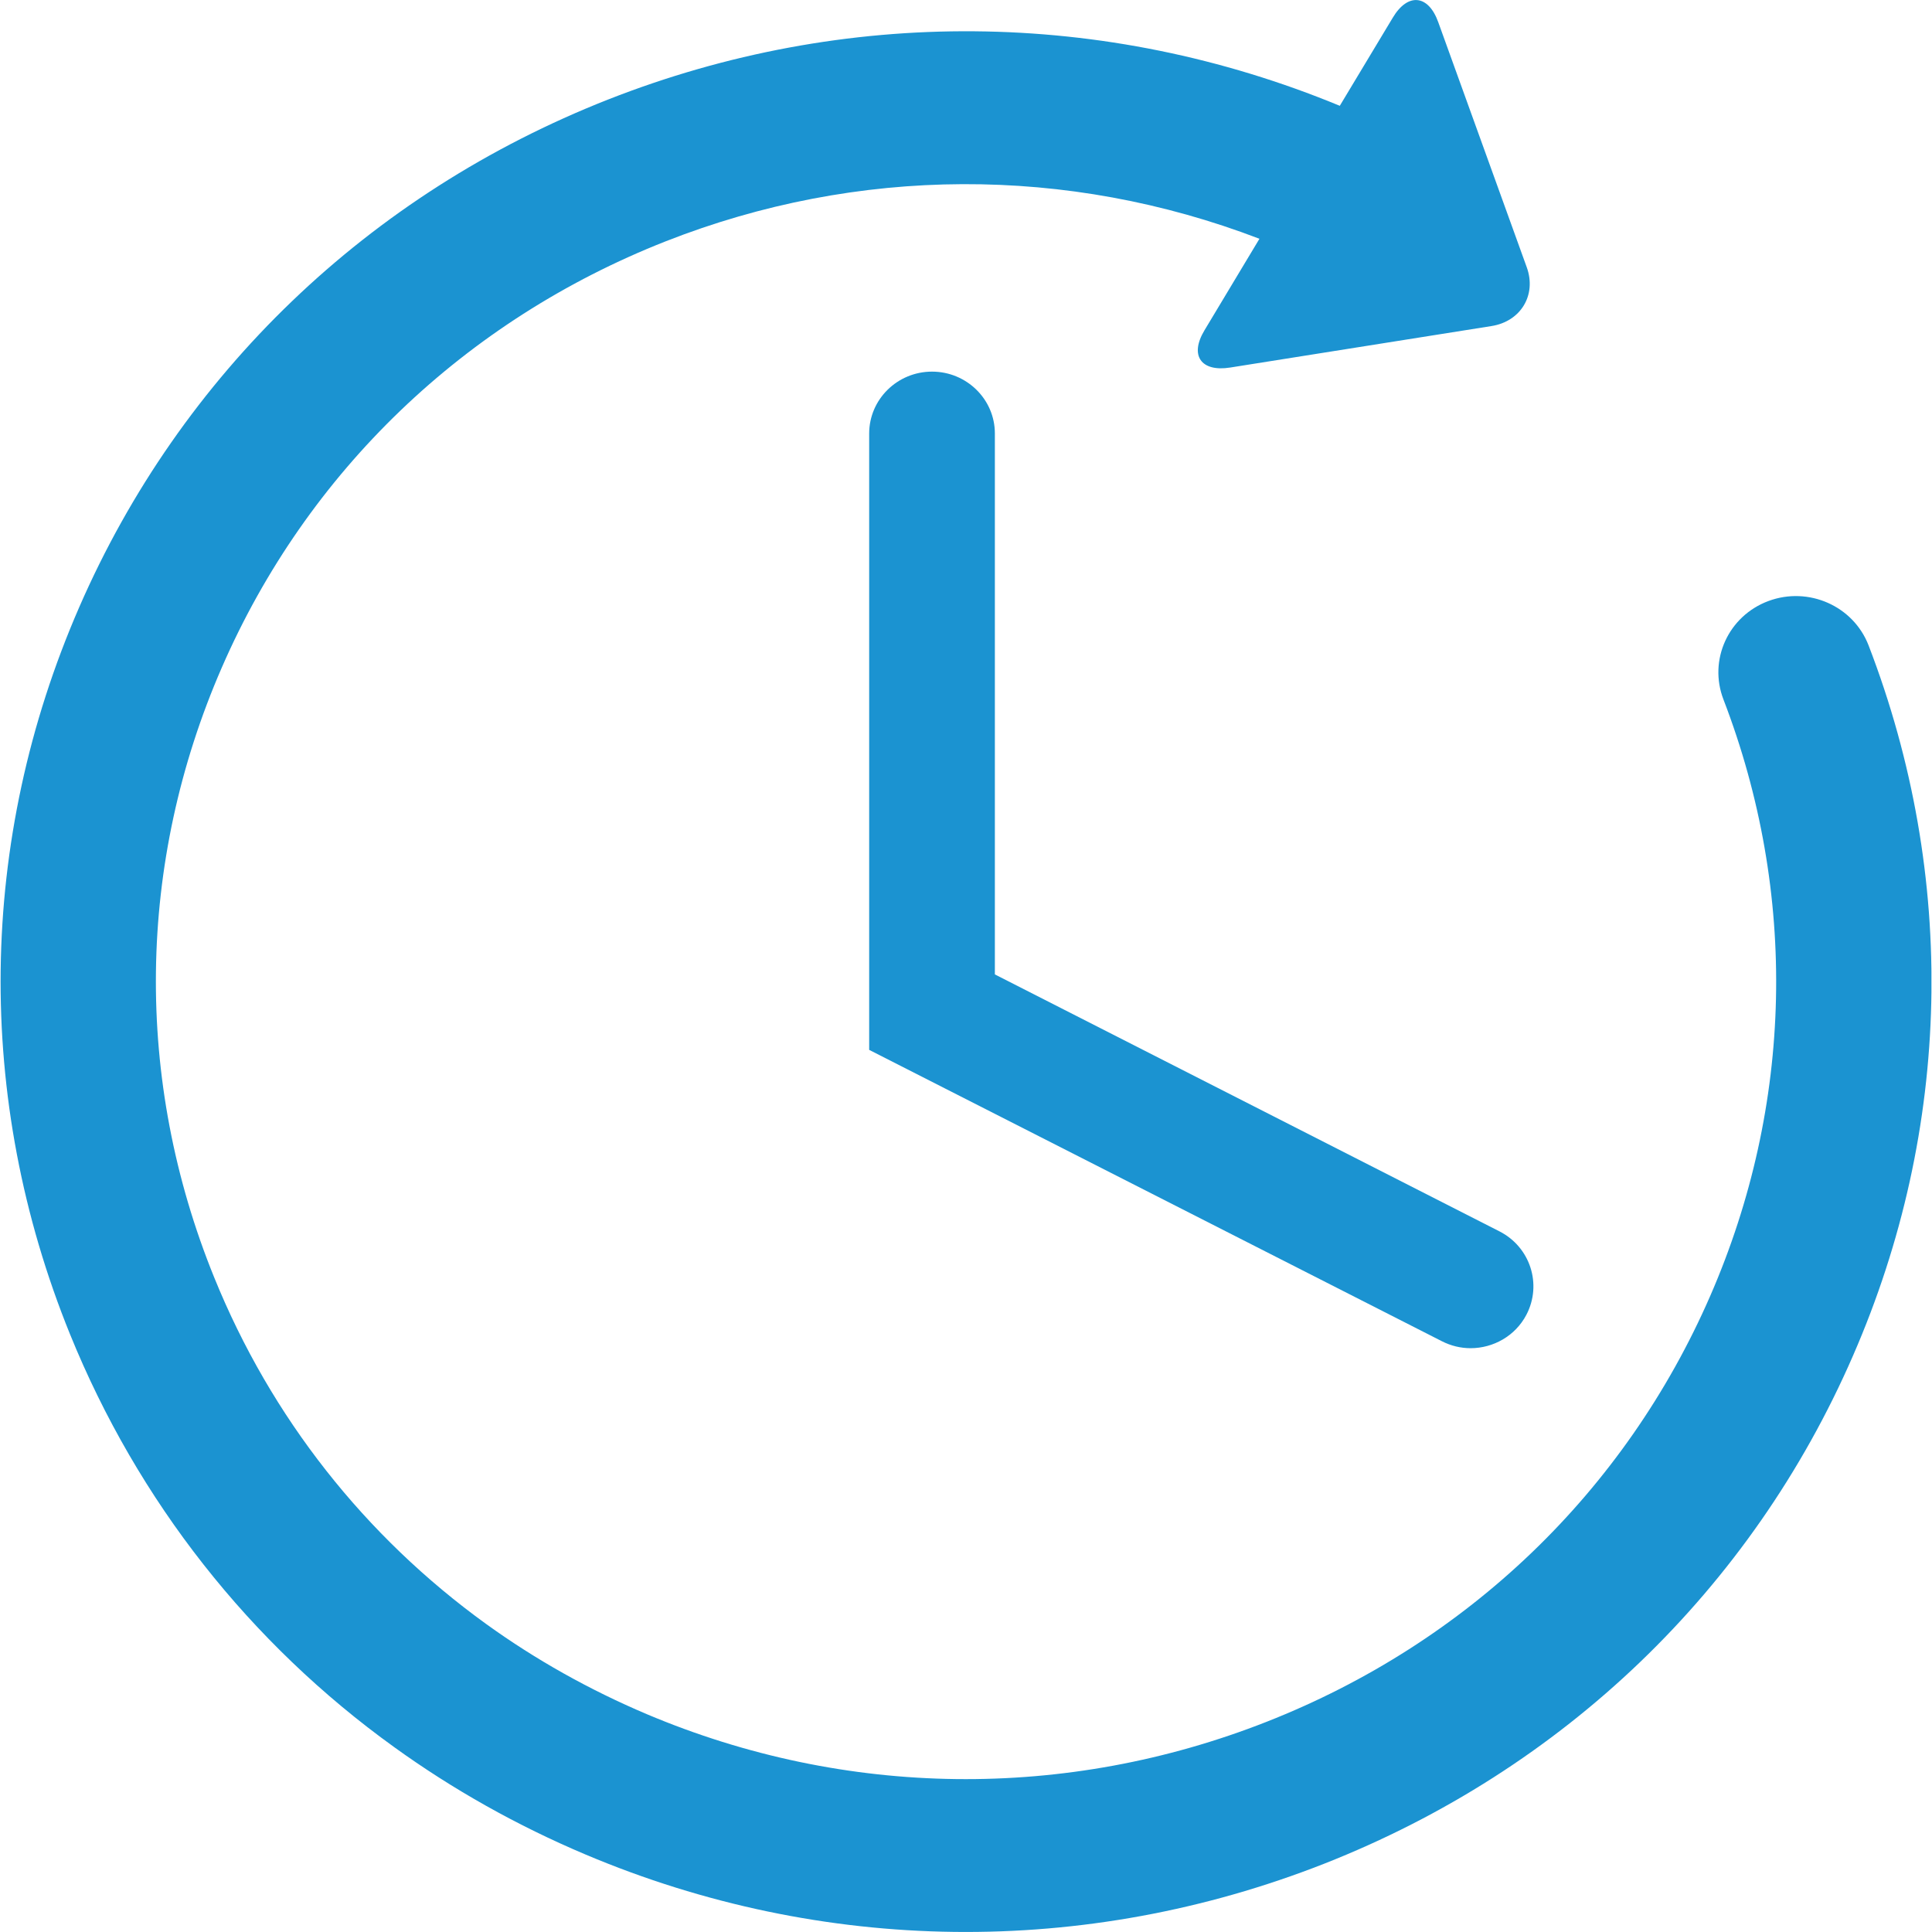
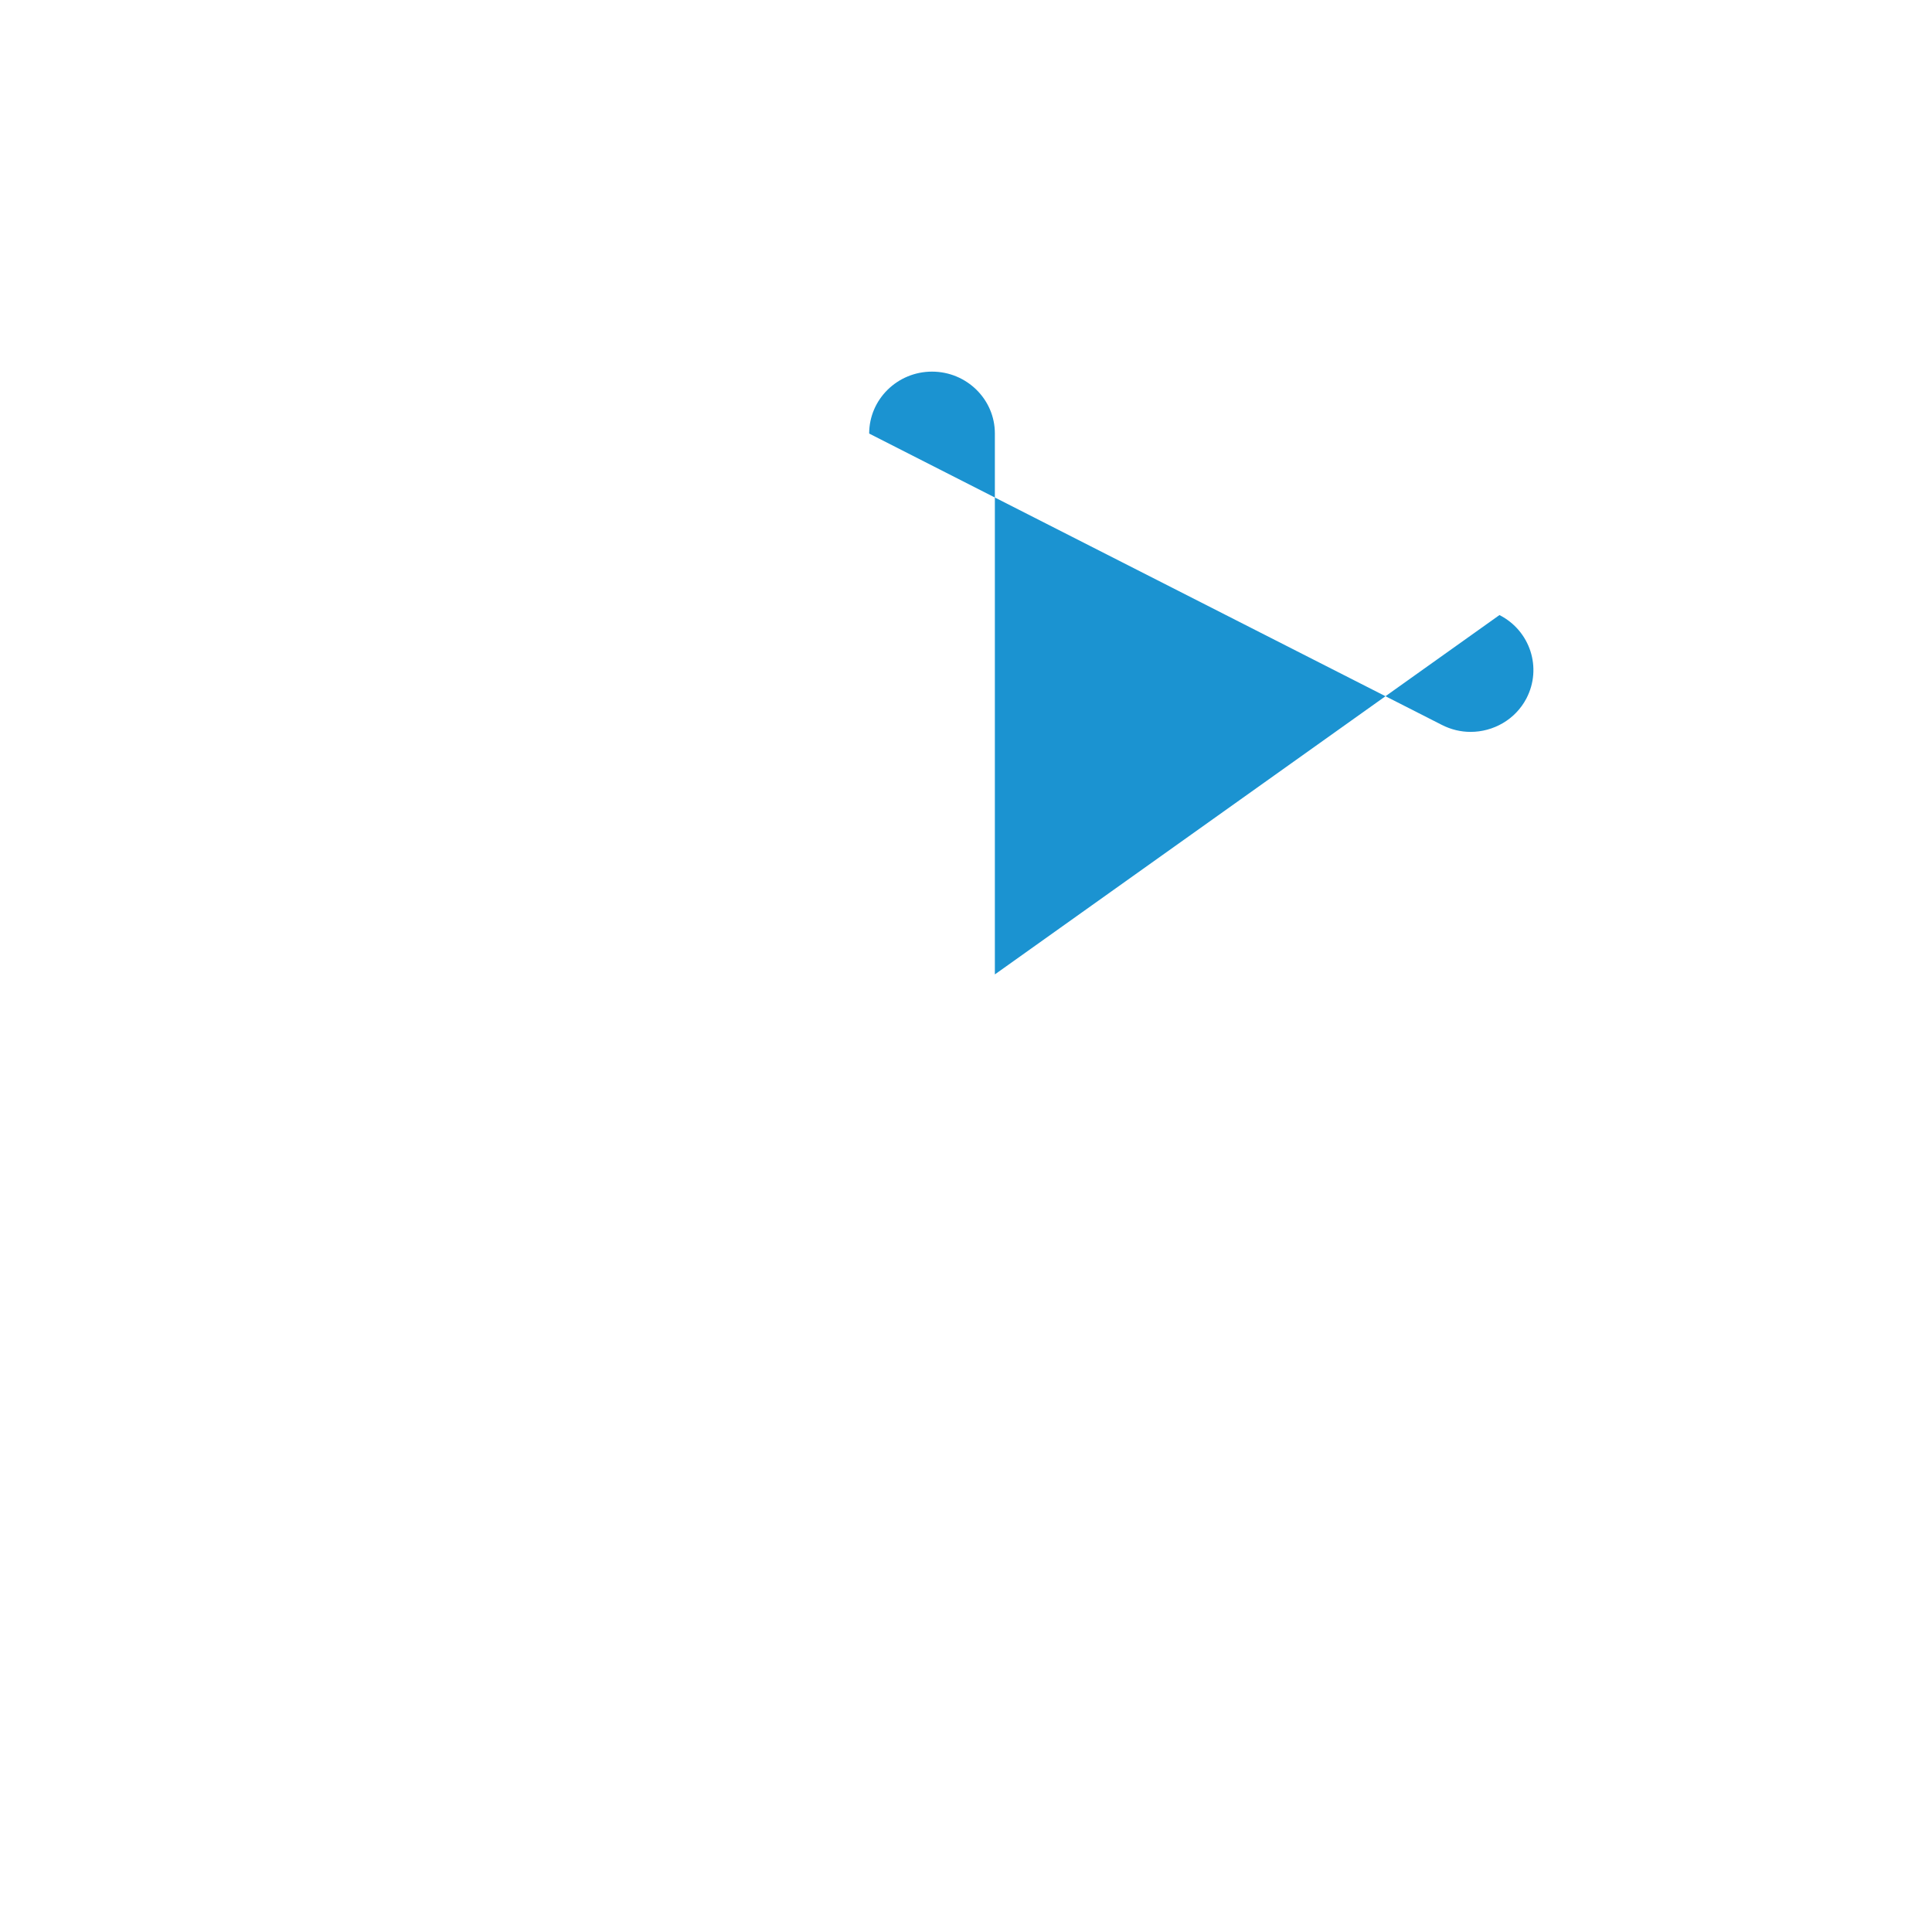
<svg xmlns="http://www.w3.org/2000/svg" xmlns:xlink="http://www.w3.org/1999/xlink" version="1.1" id="Шар_1" x="0px" y="0px" width="17px" height="17px" viewBox="0 0 17 17" enable-background="new 0 0 17 17" xml:space="preserve">
  <g>
    <defs>
-       <rect id="SVGID_1_" x="0.005" width="16.99" height="17" />
-     </defs>
+       </defs>
    <clipPath id="SVGID_2_">
      <use xlink:href="#SVGID_1_" overflow="visible" />
    </clipPath>
    <g clip-path="url(#SVGID_2_)">
      <defs>
        <rect id="SVGID_3_" x="-376.995" y="-1956" width="1440" height="3382" />
      </defs>
      <clipPath id="SVGID_4_">
        <use xlink:href="#SVGID_3_" overflow="visible" />
      </clipPath>
      <g clip-path="url(#SVGID_4_)" enable-background="new    ">
        <g>
          <defs>
            <rect id="SVGID_5_" x="0.005" width="17" height="17" />
          </defs>
          <clipPath id="SVGID_6_">
            <use xlink:href="#SVGID_5_" overflow="visible" />
          </clipPath>
          <g clip-path="url(#SVGID_6_)">
            <defs>
-               <path id="SVGID_7_" d="M16.442,5.679c-0.134-0.347-0.528-0.521-0.88-0.391c-0.354,0.131-0.531,0.519-0.397,0.867        c0.656,1.706,0.615,3.568-0.116,5.247c-0.75,1.722-2.136,3.053-3.903,3.748c-1.767,0.695-3.704,0.672-5.453-0.066        c-0.507-0.215-0.98-0.48-1.415-0.794c-1.064-0.769-1.892-1.814-2.393-3.049c-0.707-1.74-0.683-3.646,0.067-5.368        c0.75-1.722,2.137-3.053,3.904-3.749c1.691-0.665,3.537-0.67,5.226-0.023l-0.484,0.806c-0.133,0.221-0.03,0.368,0.227,0.327        l2.299-0.365c0.258-0.041,0.397-0.273,0.311-0.515l-0.78-2.16c-0.087-0.242-0.268-0.26-0.4-0.038l-0.466,0.775        C9.719,0.076,7.435,0.056,5.35,0.876C3.244,1.705,1.591,3.291,0.697,5.343s-0.922,4.324-0.081,6.397        c0.598,1.472,1.583,2.719,2.852,3.633c0.517,0.373,1.082,0.691,1.686,0.946c2.084,0.88,4.393,0.907,6.498,0.08        c2.106-0.829,3.758-2.415,4.652-4.468C17.176,9.933,17.225,7.712,16.442,5.679" />
-             </defs>
+               </defs>
            <clipPath id="SVGID_8_">
              <use xlink:href="#SVGID_7_" overflow="visible" />
            </clipPath>
            <g clip-path="url(#SVGID_8_)">
              <defs>
                <rect id="SVGID_9_" x="0.005" width="17" height="17" />
              </defs>
              <clipPath id="SVGID_10_">
                <use xlink:href="#SVGID_9_" overflow="visible" />
              </clipPath>
              <rect x="-4.995" y="-5" clip-path="url(#SVGID_10_)" fill="#1B93D1" width="26.99" height="27" />
            </g>
          </g>
        </g>
      </g>
    </g>
  </g>
  <g>
    <defs>
-       <path id="SVGID_11_" d="M8.201,3.27c-0.305,0-0.553,0.244-0.553,0.545v5.423l5.038,2.563c0.082,0.042,0.168,0.062,0.254,0.062    c0.199,0,0.393-0.107,0.491-0.294c0.14-0.268,0.034-0.596-0.237-0.734L8.754,8.574v-4.76C8.754,3.514,8.506,3.27,8.201,3.27" />
+       <path id="SVGID_11_" d="M8.201,3.27c-0.305,0-0.553,0.244-0.553,0.545l5.038,2.563c0.082,0.042,0.168,0.062,0.254,0.062    c0.199,0,0.393-0.107,0.491-0.294c0.14-0.268,0.034-0.596-0.237-0.734L8.754,8.574v-4.76C8.754,3.514,8.506,3.27,8.201,3.27" />
    </defs>
    <clipPath id="SVGID_12_">
      <use xlink:href="#SVGID_11_" overflow="visible" />
    </clipPath>
    <g clip-path="url(#SVGID_12_)">
      <defs>
        <rect id="SVGID_13_" x="-376.995" y="-1956" width="1440" height="3382" />
      </defs>
      <clipPath id="SVGID_14_">
        <use xlink:href="#SVGID_13_" overflow="visible" />
      </clipPath>
      <rect x="2.648" y="-1.729" clip-path="url(#SVGID_14_)" fill="#1B93D1" width="15.844" height="18.591" />
    </g>
  </g>
</svg>